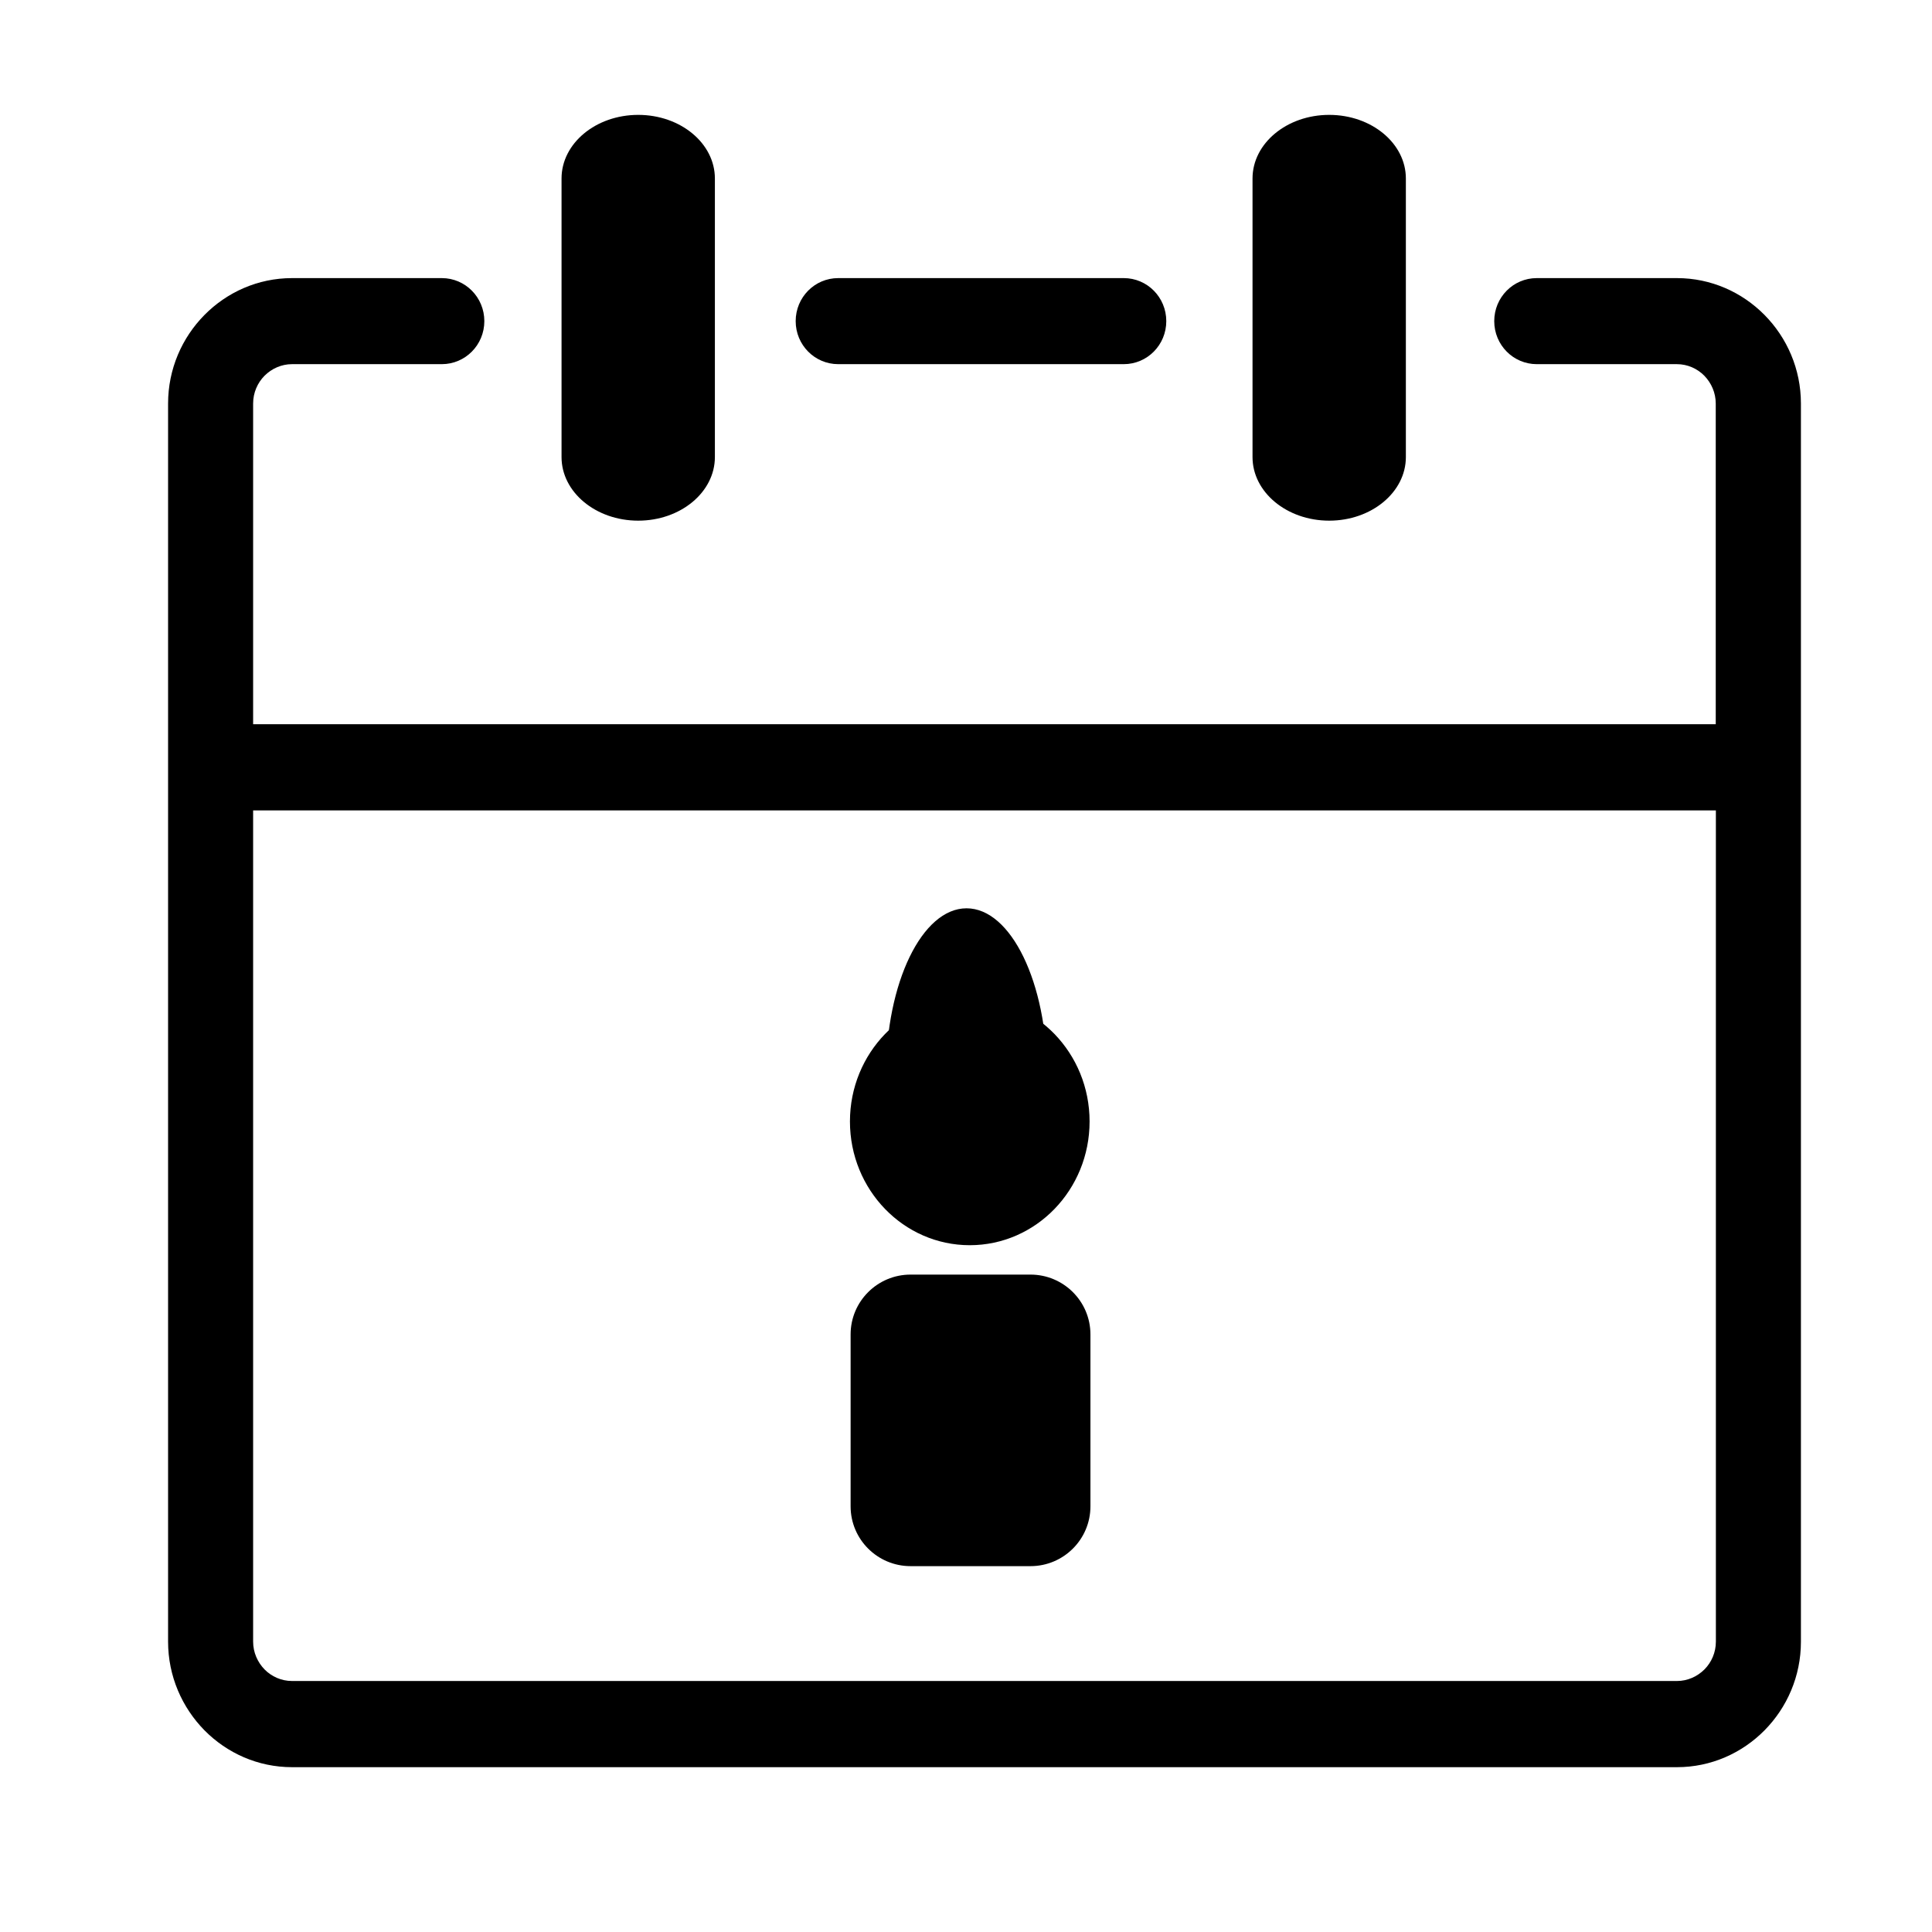
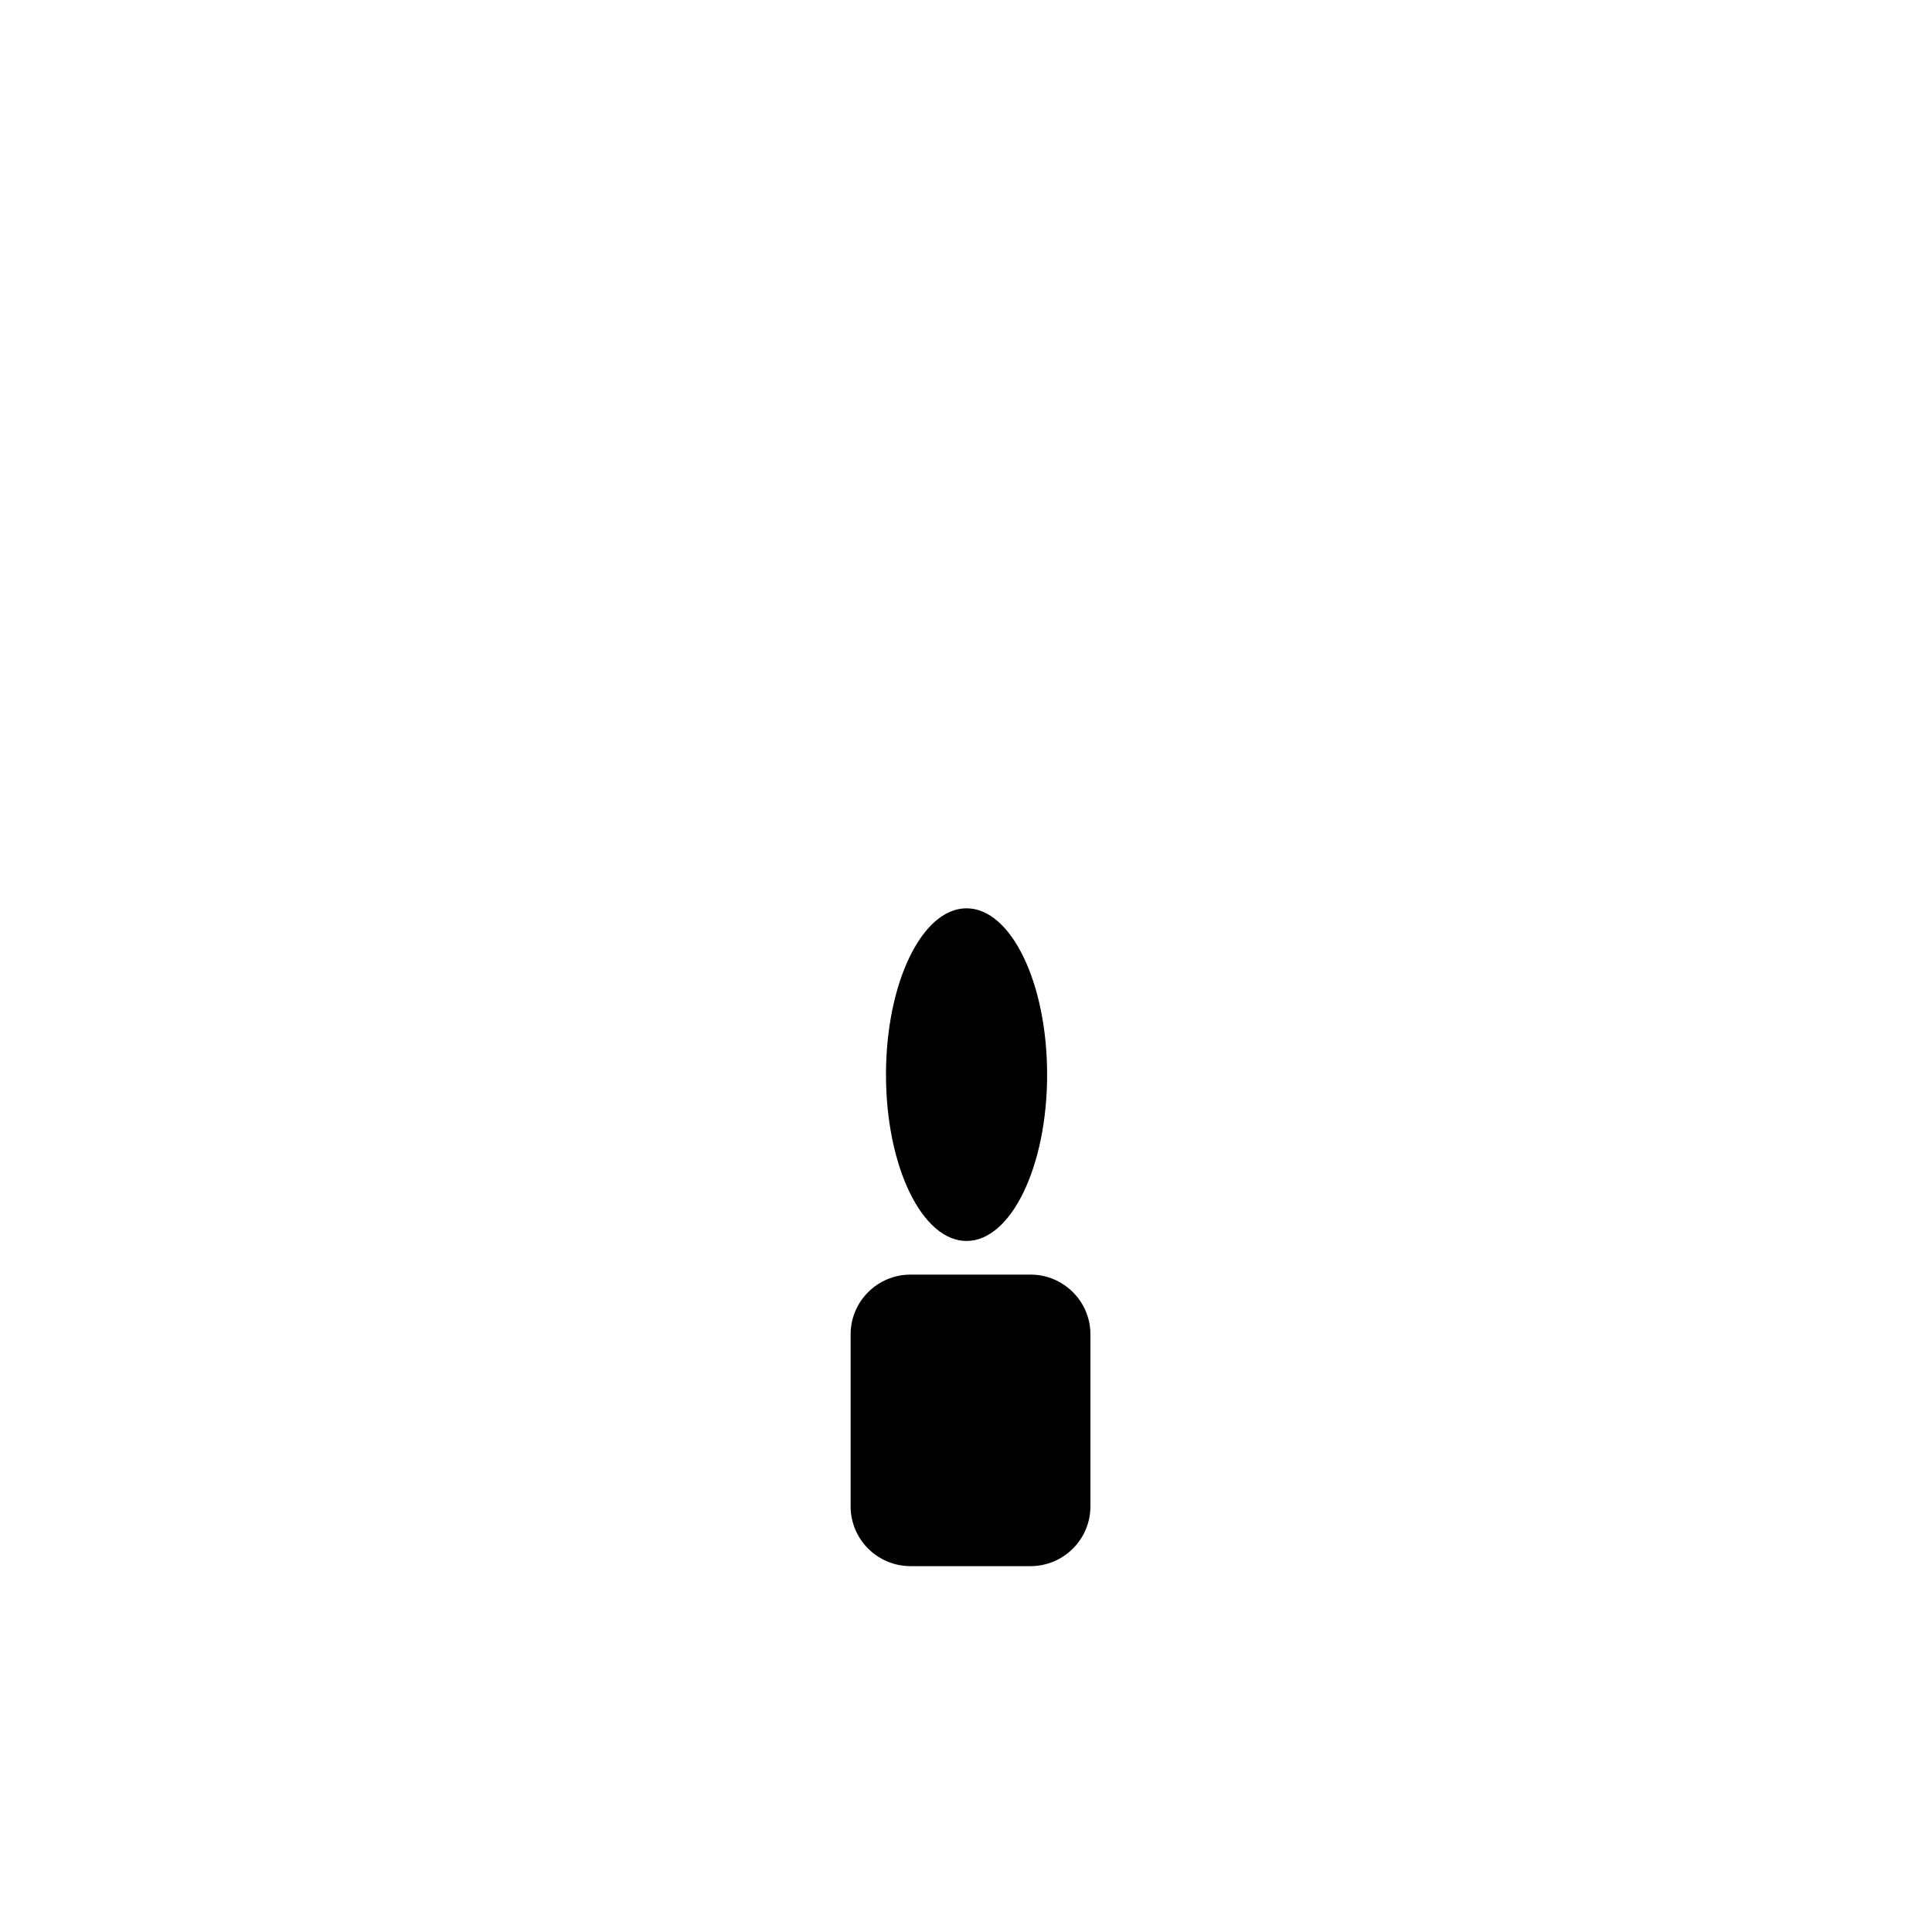
<svg xmlns="http://www.w3.org/2000/svg" width="100%" height="100%" viewBox="0 0 516 516" version="1.1" xml:space="preserve" style="fill-rule:evenodd;clip-rule:evenodd;stroke-linejoin:round;stroke-miterlimit:2;">
  <g transform="matrix(3.549,0,0,3.591,44.891,30.682)">
-     <path d="M81.61,4.73C81.61,2.12 84.19,0 87.38,0C90.57,0 93.15,2.12 93.15,4.73L93.15,25.45C93.15,28.06 90.57,30.18 87.38,30.18C84.19,30.18 81.61,28.06 81.61,25.45L81.61,4.73ZM29.61,4.73C29.61,2.12 32.19,0 35.38,0C38.57,0 41.15,2.12 41.15,4.73L41.15,25.45C41.15,28.06 38.57,30.18 35.38,30.18C32.19,30.18 29.61,28.06 29.61,25.45L29.61,4.73ZM6.4,45.32L116.47,45.32L116.47,21.47C116.47,20.67 116.14,19.94 115.61,19.4C115.08,18.87 114.35,18.54 113.54,18.54L103,18.54C101.23,18.54 99.8,17.11 99.8,15.34C99.8,13.57 101.23,12.14 103,12.14L113.55,12.14C116.12,12.14 118.45,13.19 120.14,14.88C121.83,16.57 122.88,18.9 122.88,21.47L122.88,113.56C122.88,116.13 121.83,118.46 120.14,120.15C118.45,121.84 116.12,122.89 113.55,122.89L9.33,122.89C6.76,122.89 4.43,121.84 2.74,120.15C1.05,118.45 0,116.12 0,113.55L0,21.47C0,18.9 1.05,16.57 2.74,14.88C4.43,13.19 6.76,12.14 9.33,12.14L20.6,12.14C22.37,12.14 23.8,13.57 23.8,15.34C23.8,17.11 22.37,18.54 20.6,18.54L9.33,18.54C8.53,18.54 7.8,18.87 7.26,19.4C6.73,19.93 6.4,20.66 6.4,21.47L6.4,45.32ZM116.48,51.73L6.4,51.73L6.4,113.55C6.4,114.35 6.73,115.08 7.26,115.62C7.79,116.15 8.52,116.48 9.33,116.48L113.55,116.48C114.35,116.48 115.08,116.15 115.62,115.62C116.15,115.09 116.48,114.36 116.48,113.55L116.48,51.73ZM50.43,18.54C48.66,18.54 47.23,17.11 47.23,15.34C47.23,13.57 48.66,12.14 50.43,12.14L71.92,12.14C73.69,12.14 75.12,13.57 75.12,15.34C75.12,17.11 73.69,18.54 71.92,18.54L50.43,18.54Z" style="fill-rule:nonzero;" />
    <g transform="matrix(0.282,0,0,0.278,-12.65,-8.544)">
      <path d="M291,357C291,348.169 283.831,341 275,341L243,341C234.169,341 227,348.169 227,357L227,403C227,411.831 234.169,419 243,419L275,419C283.831,419 291,411.831 291,403L291,357Z" />
    </g>
    <g transform="matrix(0.282,0,0,0.278,-6.886,-8.265)">
      <ellipse cx="237.5" cy="286.5" rx="21.5" ry="44.5" />
    </g>
    <g transform="matrix(0.254,0,0,0.344,-28.442,-33.236)">
-       <ellipse cx="349.5" cy="314.25" rx="35.5" ry="26.75" />
-     </g>
+       </g>
  </g>
</svg>